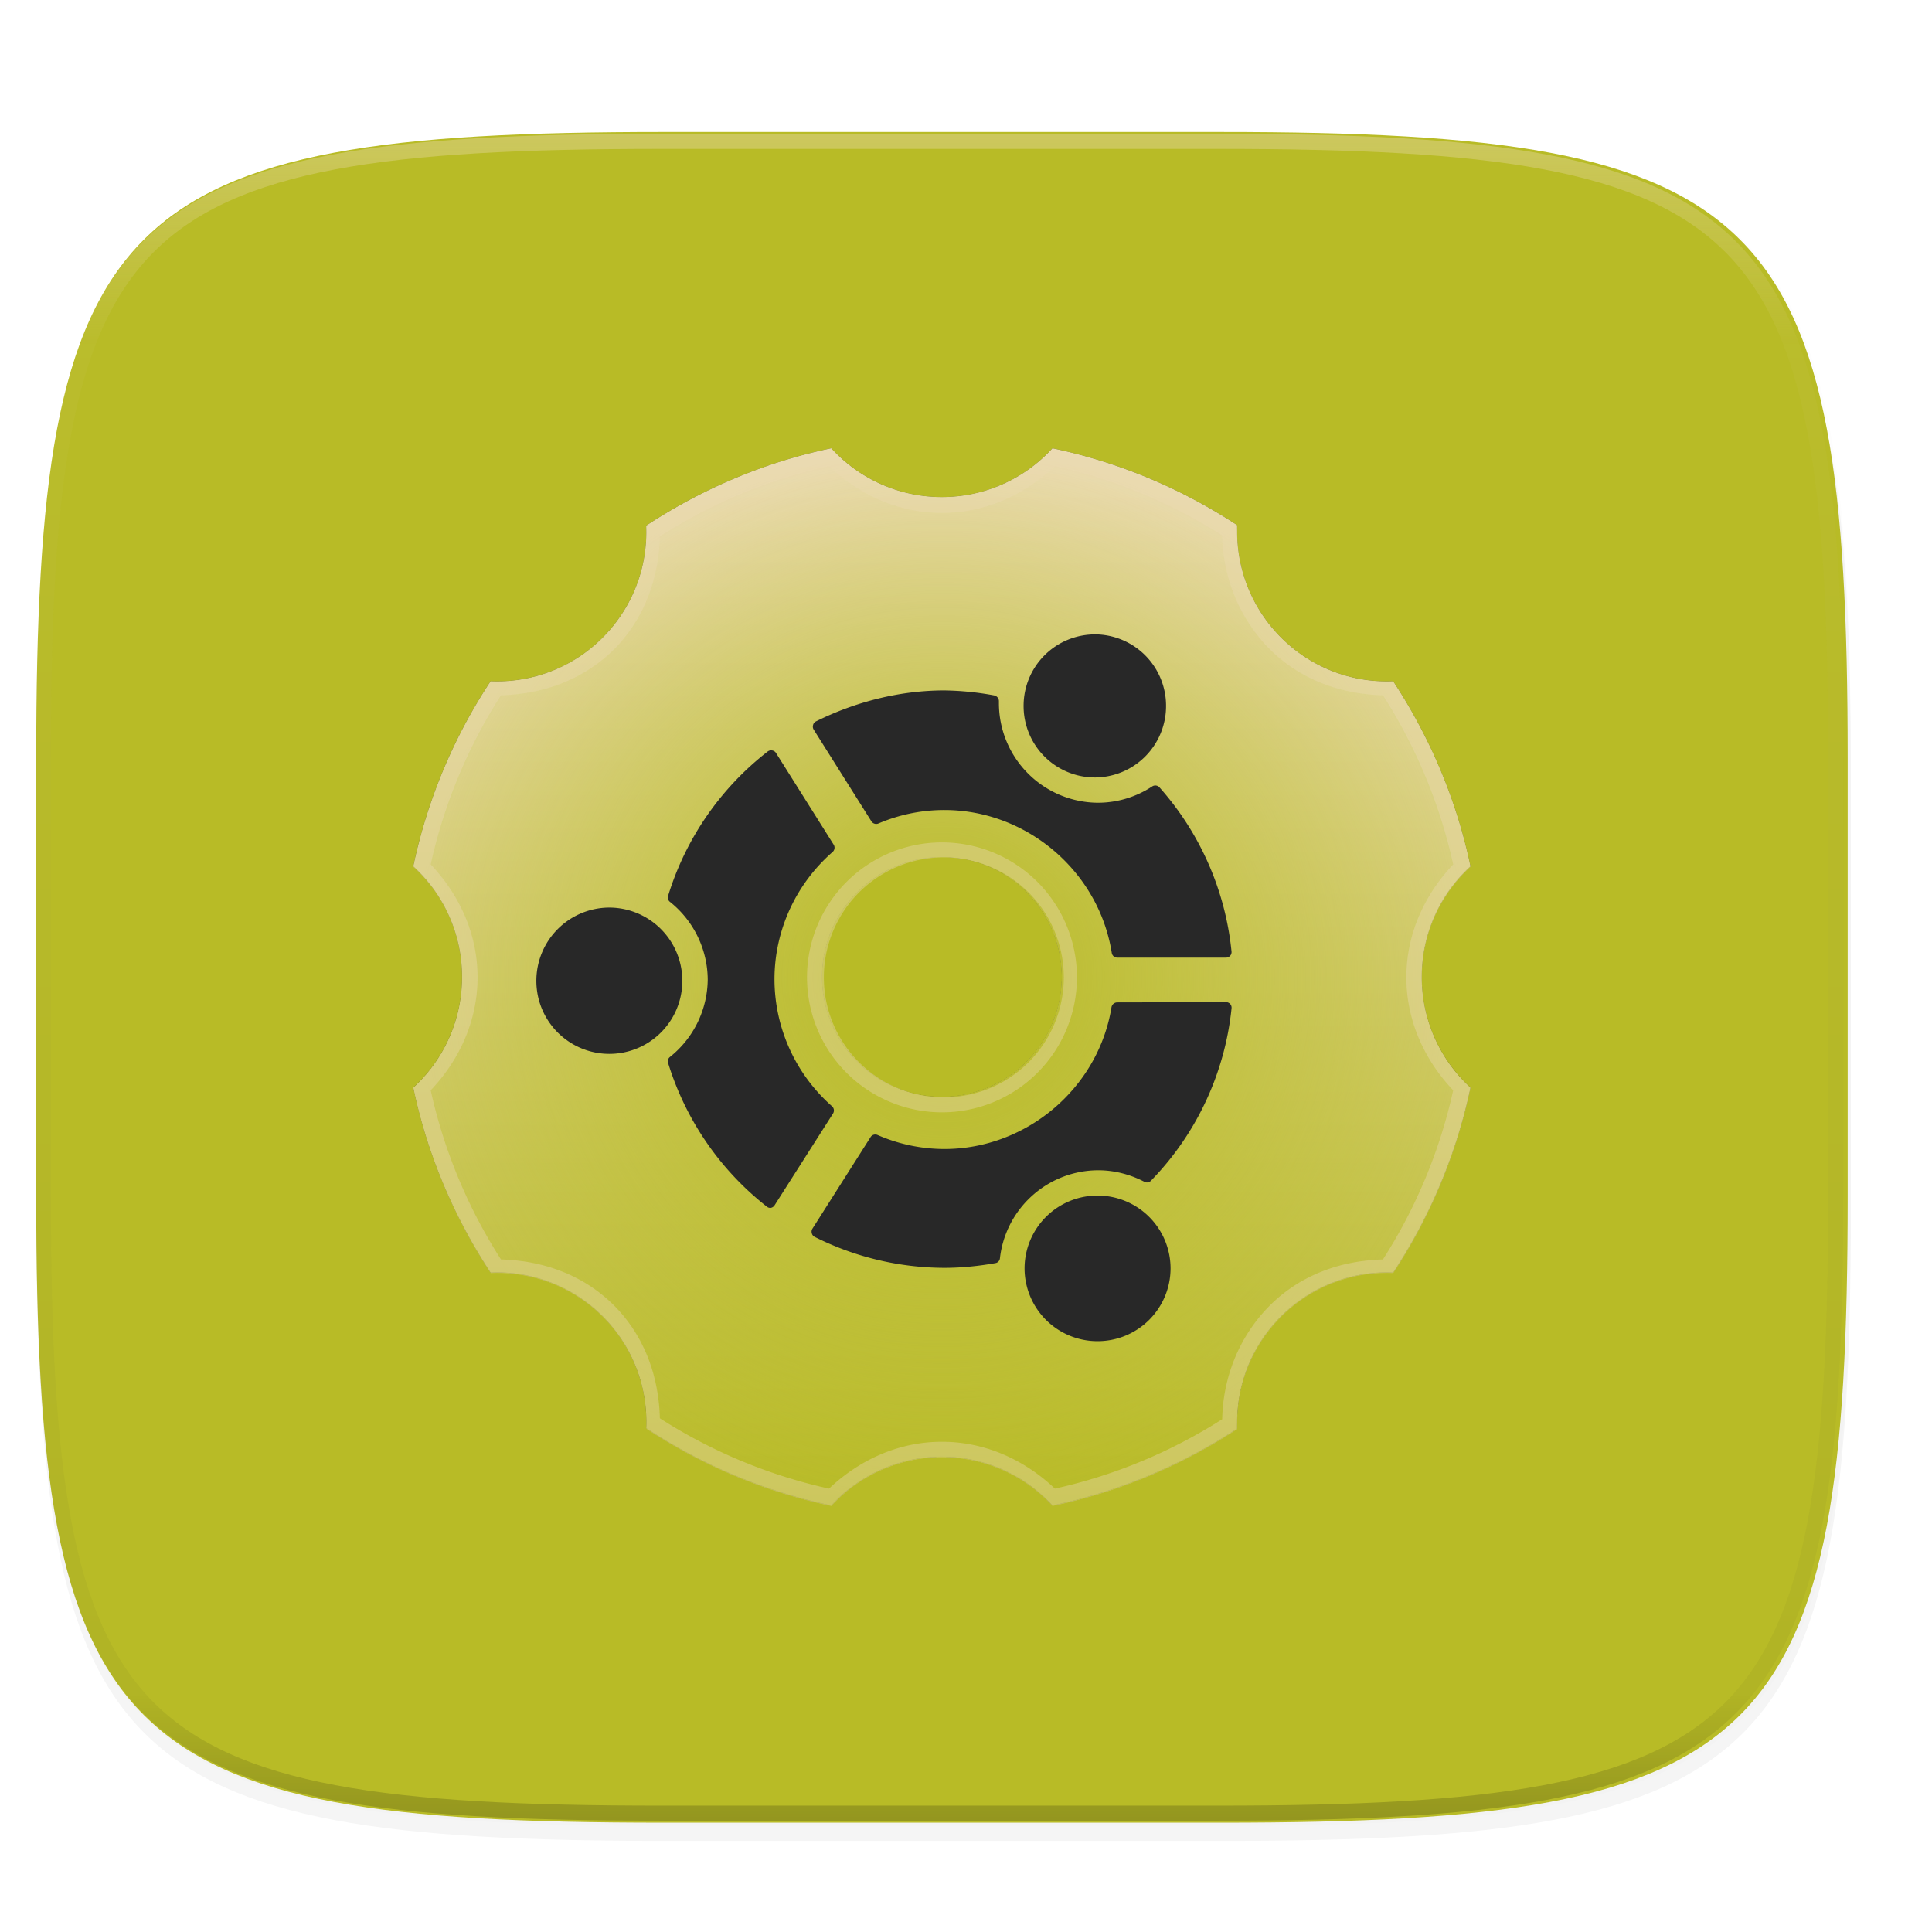
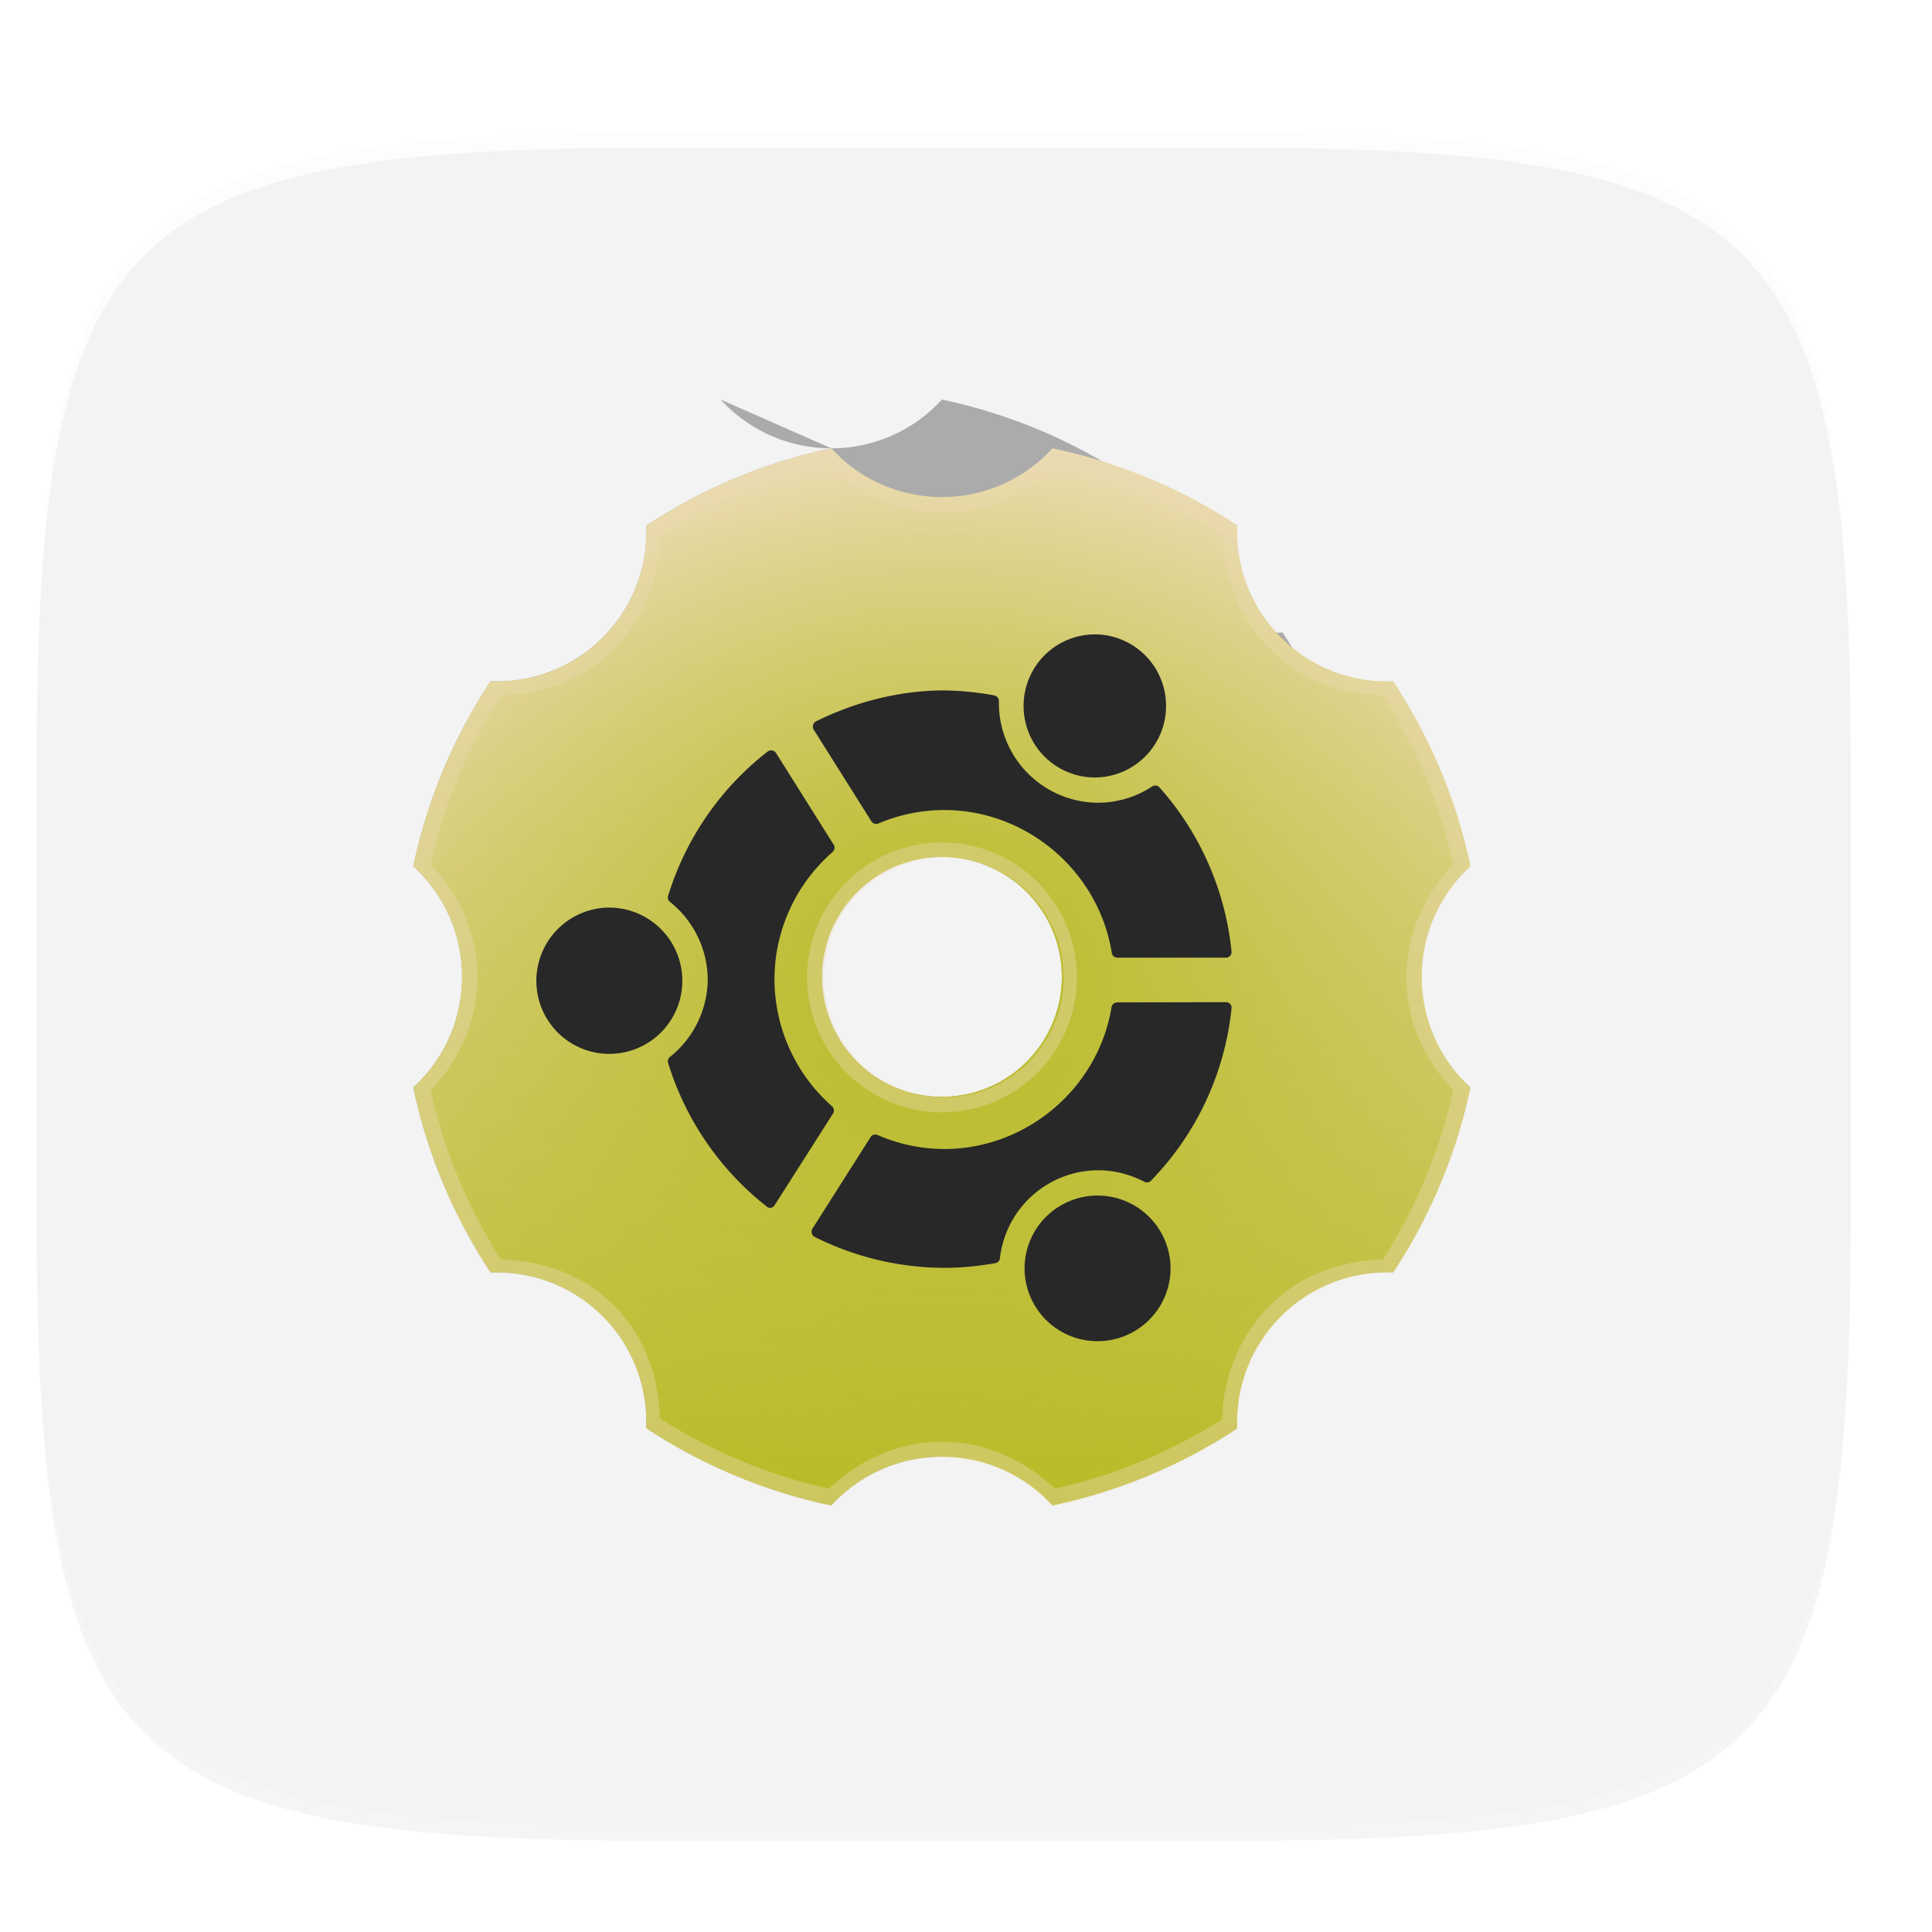
<svg xmlns="http://www.w3.org/2000/svg" width="256" height="256" viewBox="0 0 67.73 67.73">
  <defs>
    <linearGradient id="e" x1="296" x2="296" y1="-212" y2="236" gradientUnits="userSpaceOnUse">
      <stop offset="0" stop-color="#ebdbb2" />
      <stop offset=".125" stop-color="#ebdbb2" stop-opacity=".098" />
      <stop offset=".925" stop-opacity=".098" />
      <stop offset="1" stop-opacity=".498" />
    </linearGradient>
    <clipPath id="d">
-       <path d="M361.938-212C507.235-212 528-191.287 528-46.125v116.25C528 215.286 507.235 236 361.937 236H214.063C68.766 236 48 215.286 48 70.125v-116.25C48-191.287 68.765-212 214.063-212z" fill="#b16286" />
-     </clipPath>
+       </clipPath>
    <linearGradient id="c" x1="28.326" x2="277.697" y1="33.804" y2="283.991" gradientTransform="translate(-7.197 222.252) scale(.265)" gradientUnits="userSpaceOnUse">
      <stop offset="0" stop-color="#b8bb26" />
      <stop offset="1" stop-color="#b8bb26" />
    </linearGradient>
    <radialGradient id="h" cx="48" cy="48" r="35.25" gradientTransform="matrix(.536 0 0 .536 8.678 235.213)" gradientUnits="userSpaceOnUse">
      <stop offset="0" stop-color="#b8bb26" />
      <stop offset="1" stop-color="#b8bb26" stop-opacity="0" />
    </radialGradient>
    <linearGradient id="g" x1="12.75" x2="83.25" y1="48" y2="48" gradientTransform="matrix(0 -.536 .536 0 8.678 286.654)" gradientUnits="userSpaceOnUse">
      <stop offset="0" stop-color="#b8bb26" />
      <stop offset="1" stop-color="#ebdbb2" />
    </linearGradient>
  </defs>
  <path d="M188.969 44C261.617 44 272 54.357 272 126.938v58.124C272 257.644 261.617 268 188.969 268H115.03C42.383 268 32 257.643 32 185.062v-58.125C32 54.358 42.383 44 115.031 44z" transform="translate(-7.197 -7.014) scale(.265)" opacity=".1" filter="url(#a)" />
  <path d="M188.969 46C261.617 46 272 56.357 272 128.938v58.125c0 72.58-10.383 82.937-83.031 82.937H115.03C42.383 270 32 259.643 32 187.062v-58.125C32 56.358 42.383 46 115.031 46z" transform="translate(-7.197 -7.014) scale(.265)" opacity=".2" filter="url(#b)" />
-   <path d="M42.804 233.895c19.223 0 21.97 2.74 21.97 21.945v15.38c0 19.205-2.747 21.945-21.97 21.945H23.24c-19.223 0-21.97-2.74-21.97-21.945v-15.38c0-19.205 2.747-21.945 21.97-21.945z" fill="url(#c)" transform="translate(0 -229.267)" />
  <path d="M361.938-212C507.235-212 528-191.287 528-46.125v116.25C528 215.286 507.235 236 361.937 236H214.063C68.766 236 48 215.286 48 70.125v-116.25C48-191.287 68.765-212 214.063-212z" clip-path="url(#d)" transform="translate(-5.08 32.676) scale(.132)" opacity=".4" fill="none" stroke="url(#e)" stroke-width="8" stroke-linecap="round" stroke-linejoin="round" />
  <g transform="matrix(.981 0 0 .981 -.726 -221.73)" opacity=".3" filter="url(#f)">
-     <path d="M30.447 242.045c-2.4.5-4.632 1.462-6.614 2.763a5.328 5.328 0 0 1-1.557 4.002 5.328 5.328 0 0 1-4.003 1.558 19.188 19.188 0 0 0-2.763 6.614 5.339 5.339 0 0 1 1.742 3.952c0 1.565-.67 2.972-1.742 3.952.5 2.4 1.462 4.632 2.763 6.614a5.328 5.328 0 0 1 4.003 1.557 5.328 5.328 0 0 1 1.557 4.002 19.188 19.188 0 0 0 6.614 2.763 5.339 5.339 0 0 1 3.952-1.741c1.566 0 2.972.67 3.952 1.741a19.192 19.192 0 0 0 6.598-2.746c-.004-.077 0-.157 0-.234 0-1.372.527-2.738 1.574-3.785a5.328 5.328 0 0 1 4.002-1.557 19.188 19.188 0 0 0 2.763-6.614 5.339 5.339 0 0 1-1.742-3.952c0-1.566.67-2.972 1.742-3.952-.5-2.4-1.462-4.632-2.763-6.614a5.328 5.328 0 0 1-4.002-1.558 5.336 5.336 0 0 1-1.574-3.784c0-.078-.004-.157 0-.235a19.192 19.192 0 0 0-6.598-2.746 5.339 5.339 0 0 1-3.952 1.742 5.339 5.339 0 0 1-3.952-1.742zm3.952 14.602a4.287 4.287 0 1 1 0 8.574 4.287 4.287 0 0 1 0-8.574z" />
-     <path d="M30.447 242.045c-2.4.5-4.632 1.462-6.614 2.763a5.328 5.328 0 0 1-1.557 4.002 5.328 5.328 0 0 1-4.003 1.558 19.188 19.188 0 0 0-2.763 6.614 5.339 5.339 0 0 1 1.742 3.952c0 1.565-.67 2.972-1.742 3.952.5 2.4 1.462 4.632 2.763 6.614a5.328 5.328 0 0 1 4.003 1.557 5.328 5.328 0 0 1 1.557 4.002 19.188 19.188 0 0 0 6.614 2.763 5.339 5.339 0 0 1 3.952-1.741c1.566 0 2.972.67 3.952 1.741a19.192 19.192 0 0 0 6.598-2.746c-.004-.077 0-.157 0-.234 0-1.372.527-2.738 1.574-3.785a5.328 5.328 0 0 1 4.002-1.557 19.188 19.188 0 0 0 2.763-6.614 5.339 5.339 0 0 1-1.742-3.952c0-1.566.67-2.972 1.742-3.952-.5-2.4-1.462-4.632-2.763-6.614a5.328 5.328 0 0 1-4.002-1.558 5.336 5.336 0 0 1-1.574-3.784c0-.078-.004-.157 0-.235a19.192 19.192 0 0 0-6.598-2.746 5.339 5.339 0 0 1-3.952 1.742 5.339 5.339 0 0 1-3.952-1.742zm3.952 14.602a4.287 4.287 0 1 1 0 8.574 4.287 4.287 0 0 1 0-8.574z" />
+     <path d="M30.447 242.045c-2.4.5-4.632 1.462-6.614 2.763a5.328 5.328 0 0 1-1.557 4.002 5.328 5.328 0 0 1-4.003 1.558 19.188 19.188 0 0 0-2.763 6.614 5.339 5.339 0 0 1 1.742 3.952c0 1.565-.67 2.972-1.742 3.952.5 2.4 1.462 4.632 2.763 6.614a5.328 5.328 0 0 1 4.003 1.557 5.328 5.328 0 0 1 1.557 4.002 19.188 19.188 0 0 0 6.614 2.763 5.339 5.339 0 0 1 3.952-1.741a19.192 19.192 0 0 0 6.598-2.746c-.004-.077 0-.157 0-.234 0-1.372.527-2.738 1.574-3.785a5.328 5.328 0 0 1 4.002-1.557 19.188 19.188 0 0 0 2.763-6.614 5.339 5.339 0 0 1-1.742-3.952c0-1.566.67-2.972 1.742-3.952-.5-2.4-1.462-4.632-2.763-6.614a5.328 5.328 0 0 1-4.002-1.558 5.336 5.336 0 0 1-1.574-3.784c0-.078-.004-.157 0-.235a19.192 19.192 0 0 0-6.598-2.746 5.339 5.339 0 0 1-3.952 1.742 5.339 5.339 0 0 1-3.952-1.742zm3.952 14.602a4.287 4.287 0 1 1 0 8.574 4.287 4.287 0 0 1 0-8.574z" />
    <path d="M39.861 248.678a2.551 2.551 0 0 0-2.546 2.557 2.551 2.551 0 0 0 2.546 2.557 2.551 2.551 0 0 0 2.546-2.557 2.551 2.551 0 0 0-2.546-2.557zm-5.376 2.002c-1.57 0-3.162.398-4.593 1.109a.19.19 0 0 0-.098.125.199.199 0 0 0 .018.161l2.065 3.281a.203.203 0 0 0 .25.08 5.999 5.999 0 0 1 2.358-.482c2.948 0 5.52 2.194 5.981 5.105.016.098.098.17.196.17h3.881c.057 0 .113-.02.151-.063a.198.198 0 0 0 .054-.152 10.385 10.385 0 0 0-2.582-5.874.199.199 0 0 0-.258-.027c-.585.38-1.25.582-1.922.582a3.56 3.56 0 0 1-3.552-3.559v-.071a.211.211 0 0 0-.169-.206 10.47 10.47 0 0 0-1.78-.179zm-6.23 2.146a.206.206 0 0 0-.08.036 10.394 10.394 0 0 0-3.561 5.159.196.196 0 0 0 .062.214 3.58 3.58 0 0 1 1.353 2.772 3.58 3.58 0 0 1-1.353 2.771.197.197 0 0 0-.062.215 10.42 10.42 0 0 0 3.525 5.132.189.189 0 0 0 .151.045.21.21 0 0 0 .134-.099l2.082-3.272a.202.202 0 0 0-.035-.26 6.062 6.062 0 0 1-2.056-4.532 6.05 6.05 0 0 1 2.074-4.55.204.204 0 0 0 .044-.26l-2.065-3.282a.196.196 0 0 0-.134-.089.216.216 0 0 0-.08 0zm-5.742 5.615a2.615 2.615 0 0 0-2.608 2.62 2.608 2.608 0 1 0 5.216 0 2.615 2.615 0 0 0-2.608-2.62zm22.03 3.38l-3.88.007a.21.21 0 0 0-.206.17c-.468 2.89-3.033 5.07-5.972 5.07-.81 0-1.613-.169-2.385-.501a.2.2 0 0 0-.25.071l-2.082 3.281a.2.2 0 0 0-.018.161.19.19 0 0 0 .098.126 10.388 10.388 0 0 0 4.637 1.108c.589 0 1.204-.059 1.825-.17a.193.193 0 0 0 .16-.17 3.544 3.544 0 0 1 3.516-3.147 3.58 3.58 0 0 1 1.646.412c.079.04.17.027.232-.036a10.35 10.35 0 0 0 2.884-6.17.196.196 0 0 0-.054-.151.202.202 0 0 0-.151-.063zm-4.584 6.91a2.605 2.605 0 0 0-2.608 2.602 2.605 2.605 0 0 0 2.608 2.602 2.605 2.605 0 0 0 2.608-2.602 2.605 2.605 0 0 0-2.608-2.602z" />
-     <path d="M30.447 242.045c-2.4.5-4.632 1.462-6.614 2.763a5.328 5.328 0 0 1-1.557 4.002 5.328 5.328 0 0 1-4.003 1.558 19.188 19.188 0 0 0-2.763 6.614 5.339 5.339 0 0 1 1.742 3.952c0 1.565-.67 2.972-1.742 3.952.5 2.4 1.462 4.632 2.763 6.614a5.328 5.328 0 0 1 4.003 1.557 5.328 5.328 0 0 1 1.557 4.002 19.188 19.188 0 0 0 6.614 2.763 5.339 5.339 0 0 1 3.952-1.741c1.566 0 2.972.67 3.952 1.741a19.192 19.192 0 0 0 6.598-2.746c-.004-.077 0-.157 0-.234 0-1.372.527-2.738 1.574-3.785a5.328 5.328 0 0 1 4.002-1.557 19.188 19.188 0 0 0 2.763-6.614 5.339 5.339 0 0 1-1.742-3.952c0-1.566.67-2.972 1.742-3.952-.5-2.4-1.462-4.632-2.763-6.614a5.328 5.328 0 0 1-4.002-1.558 5.336 5.336 0 0 1-1.574-3.784c0-.078-.004-.157 0-.235a19.192 19.192 0 0 0-6.598-2.746 5.339 5.339 0 0 1-3.952 1.742 5.339 5.339 0 0 1-3.952-1.742zm-.084.62c1.06 1.006 2.462 1.674 4.036 1.674 1.574 0 2.976-.668 4.036-1.674a18.628 18.628 0 0 1 5.978 2.478c.03 1.475.586 2.948 1.708 4.07 1.113 1.113 2.574 1.603 4.035 1.64a18.642 18.642 0 0 1 2.512 6.045c-1.006 1.06-1.674 2.462-1.674 4.036 0 1.574.668 2.975 1.674 4.035a18.642 18.642 0 0 1-2.512 6.045c-1.46.038-2.922.528-4.035 1.641-1.122 1.122-1.679 2.595-1.708 4.07a18.628 18.628 0 0 1-5.978 2.478c-1.06-1.006-2.462-1.675-4.036-1.675-1.574 0-2.975.669-4.036 1.675a18.642 18.642 0 0 1-6.045-2.512c-.037-1.46-.527-2.922-1.64-4.036-1.114-1.113-2.575-1.603-4.036-1.64a18.642 18.642 0 0 1-2.512-6.046c1.006-1.06 1.675-2.461 1.675-4.035 0-1.574-.67-2.976-1.675-4.036a18.642 18.642 0 0 1 2.512-6.045c1.46-.037 2.922-.527 4.035-1.64 1.114-1.114 1.604-2.576 1.641-4.036a18.642 18.642 0 0 1 6.045-2.512zM34.4 256.11a4.823 4.823 0 1 0 0 9.645 4.823 4.823 0 0 0 0-9.645zm0 .536a4.287 4.287 0 1 1 0 8.574 4.287 4.287 0 0 1 0-8.574z" opacity=".4" />
  </g>
  <path d="M30.447 242.045c-2.4.5-4.632 1.462-6.614 2.763a5.328 5.328 0 0 1-1.557 4.002 5.328 5.328 0 0 1-4.003 1.558 19.188 19.188 0 0 0-2.763 6.614 5.339 5.339 0 0 1 1.742 3.952c0 1.565-.67 2.972-1.742 3.952.5 2.4 1.462 4.632 2.763 6.614a5.328 5.328 0 0 1 4.003 1.557 5.328 5.328 0 0 1 1.557 4.002 19.188 19.188 0 0 0 6.614 2.763 5.339 5.339 0 0 1 3.952-1.741c1.566 0 2.972.67 3.952 1.741a19.192 19.192 0 0 0 6.598-2.746c-.004-.077 0-.157 0-.234 0-1.372.527-2.738 1.574-3.785a5.328 5.328 0 0 1 4.002-1.557 19.188 19.188 0 0 0 2.763-6.614 5.339 5.339 0 0 1-1.742-3.952c0-1.566.67-2.972 1.742-3.952-.5-2.4-1.462-4.632-2.763-6.614a5.328 5.328 0 0 1-4.002-1.558 5.336 5.336 0 0 1-1.574-3.784c0-.078-.004-.157 0-.235a19.192 19.192 0 0 0-6.598-2.746 5.339 5.339 0 0 1-3.952 1.742 5.339 5.339 0 0 1-3.952-1.742zm3.952 14.602a4.287 4.287 0 1 1 0 8.574 4.287 4.287 0 0 1 0-8.574z" fill="url(#g)" transform="matrix(.981 0 0 .981 -.726 -221.73)" />
  <path d="M30.447 242.045c-2.4.5-4.632 1.462-6.614 2.763a5.328 5.328 0 0 1-1.557 4.002 5.328 5.328 0 0 1-4.003 1.558 19.188 19.188 0 0 0-2.763 6.614 5.339 5.339 0 0 1 1.742 3.952c0 1.565-.67 2.972-1.742 3.952.5 2.4 1.462 4.632 2.763 6.614a5.328 5.328 0 0 1 4.003 1.557 5.328 5.328 0 0 1 1.557 4.002 19.188 19.188 0 0 0 6.614 2.763 5.339 5.339 0 0 1 3.952-1.741c1.566 0 2.972.67 3.952 1.741a19.192 19.192 0 0 0 6.598-2.746c-.004-.077 0-.157 0-.234 0-1.372.527-2.738 1.574-3.785a5.328 5.328 0 0 1 4.002-1.557 19.188 19.188 0 0 0 2.763-6.614 5.339 5.339 0 0 1-1.742-3.952c0-1.566.67-2.972 1.742-3.952-.5-2.4-1.462-4.632-2.763-6.614a5.328 5.328 0 0 1-4.002-1.558 5.336 5.336 0 0 1-1.574-3.784c0-.078-.004-.157 0-.235a19.192 19.192 0 0 0-6.598-2.746 5.339 5.339 0 0 1-3.952 1.742 5.339 5.339 0 0 1-3.952-1.742zm3.952 14.602a4.287 4.287 0 1 1 0 8.574 4.287 4.287 0 0 1 0-8.574z" fill="url(#h)" transform="matrix(.981 0 0 .981 -.726 -221.73)" />
  <path d="M38.38 22.24a2.503 2.503 0 0 0-2.496 2.508 2.503 2.503 0 0 0 2.497 2.508 2.503 2.503 0 0 0 2.497-2.508 2.503 2.503 0 0 0-2.497-2.509zm-5.273 1.964c-1.54 0-3.102.39-4.506 1.088a.187.187 0 0 0-.096.122.195.195 0 0 0 .017.158l2.026 3.22a.2.2 0 0 0 .245.078 5.885 5.885 0 0 1 2.314-.473c2.891 0 5.414 2.152 5.868 5.008a.195.195 0 0 0 .192.167h3.807a.194.194 0 0 0 .2-.21 10.189 10.189 0 0 0-2.531-5.764.195.195 0 0 0-.254-.026 3.465 3.465 0 0 1-1.886.57 3.492 3.492 0 0 1-3.484-3.49v-.07a.207.207 0 0 0-.166-.203 10.272 10.272 0 0 0-1.746-.175zm-6.113 2.105a.202.202 0 0 0-.079.035 10.197 10.197 0 0 0-3.493 5.061.192.192 0 0 0 .062.21 3.512 3.512 0 0 1 1.327 2.72 3.512 3.512 0 0 1-1.327 2.72.193.193 0 0 0-.062.21 10.222 10.222 0 0 0 3.458 5.034.185.185 0 0 0 .149.044.207.207 0 0 0 .13-.096l2.044-3.21a.198.198 0 0 0-.035-.255 5.948 5.948 0 0 1-2.017-4.447c0-1.706.741-3.333 2.035-4.465a.2.2 0 0 0 .043-.254l-2.025-3.22a.193.193 0 0 0-.131-.087.212.212 0 0 0-.079 0zm-5.632 5.508a2.566 2.566 0 0 0-2.559 2.57 2.558 2.558 0 1 0 5.117 0 2.566 2.566 0 0 0-2.558-2.57zm21.612 3.316l-3.807.008a.206.206 0 0 0-.201.167c-.46 2.834-2.976 4.973-5.86 4.973a5.89 5.89 0 0 1-2.34-.491.195.195 0 0 0-.244.07l-2.044 3.219a.195.195 0 0 0-.017.158.187.187 0 0 0 .096.123 10.191 10.191 0 0 0 4.55 1.087c.577 0 1.18-.058 1.79-.166a.189.189 0 0 0 .157-.167 3.477 3.477 0 0 1 3.45-3.088c.546 0 1.109.14 1.615.404.077.04.166.027.227-.035a10.154 10.154 0 0 0 2.829-6.053.193.193 0 0 0-.052-.149.198.198 0 0 0-.149-.061zm-4.497 6.78a2.556 2.556 0 0 0-2.559 2.553 2.556 2.556 0 0 0 2.559 2.552 2.556 2.556 0 0 0 2.559-2.552 2.556 2.556 0 0 0-2.559-2.553z" fill="#282828" />
  <path d="M29.145 15.732a18.825 18.825 0 0 0-6.489 2.711 5.227 5.227 0 0 1-1.528 3.926 5.227 5.227 0 0 1-3.926 1.528 18.825 18.825 0 0 0-2.71 6.49 5.237 5.237 0 0 1 1.708 3.876 5.237 5.237 0 0 1-1.709 3.877 18.825 18.825 0 0 0 2.711 6.49 5.227 5.227 0 0 1 3.926 1.527 5.227 5.227 0 0 1 1.528 3.927 18.825 18.825 0 0 0 6.49 2.71 5.237 5.237 0 0 1 3.876-1.708c1.536 0 2.916.658 3.877 1.708a18.829 18.829 0 0 0 6.473-2.694c-.003-.076 0-.154 0-.23 0-1.345.518-2.686 1.544-3.713a5.227 5.227 0 0 1 3.927-1.527 18.825 18.825 0 0 0 2.71-6.49 5.237 5.237 0 0 1-1.708-3.877c0-1.536.658-2.915 1.708-3.877a18.825 18.825 0 0 0-2.71-6.489 5.227 5.227 0 0 1-3.927-1.528 5.235 5.235 0 0 1-1.544-3.712c0-.076-.003-.155 0-.23a18.829 18.829 0 0 0-6.473-2.695 5.237 5.237 0 0 1-3.877 1.709 5.237 5.237 0 0 1-3.877-1.709zm-.082.608c1.04.987 2.415 1.643 3.96 1.643 1.544 0 2.918-.656 3.959-1.643a18.275 18.275 0 0 1 5.864 2.432c.03 1.446.576 2.891 1.676 3.992 1.093 1.092 2.526 1.573 3.96 1.61a18.29 18.29 0 0 1 2.463 5.93c-.986 1.04-1.642 2.415-1.642 3.96 0 1.544.656 2.919 1.642 3.959a18.29 18.29 0 0 1-2.464 5.93c-1.433.037-2.866.518-3.959 1.61-1.1 1.1-1.646 2.546-1.676 3.992a18.275 18.275 0 0 1-5.864 2.432c-1.04-.987-2.415-1.643-3.96-1.643-1.544 0-2.919.656-3.959 1.643a18.29 18.29 0 0 1-5.93-2.465c-.037-1.433-.518-2.866-1.61-3.959-1.093-1.092-2.526-1.573-3.96-1.61a18.29 18.29 0 0 1-2.464-5.93c.987-1.04 1.643-2.415 1.643-3.96 0-1.544-.656-2.919-1.643-3.959a18.29 18.29 0 0 1 2.464-5.93c1.434-.037 2.867-.518 3.96-1.61 1.092-1.093 1.573-2.526 1.61-3.96a18.289 18.289 0 0 1 5.93-2.464zm3.96 13.192a4.731 4.731 0 1 0 0 9.463 4.731 4.731 0 0 0 0-9.463zm0 .526a4.206 4.206 0 1 1 0 8.411 4.206 4.206 0 0 1 0-8.411z" opacity=".4" fill="#ebdbb2" />
</svg>